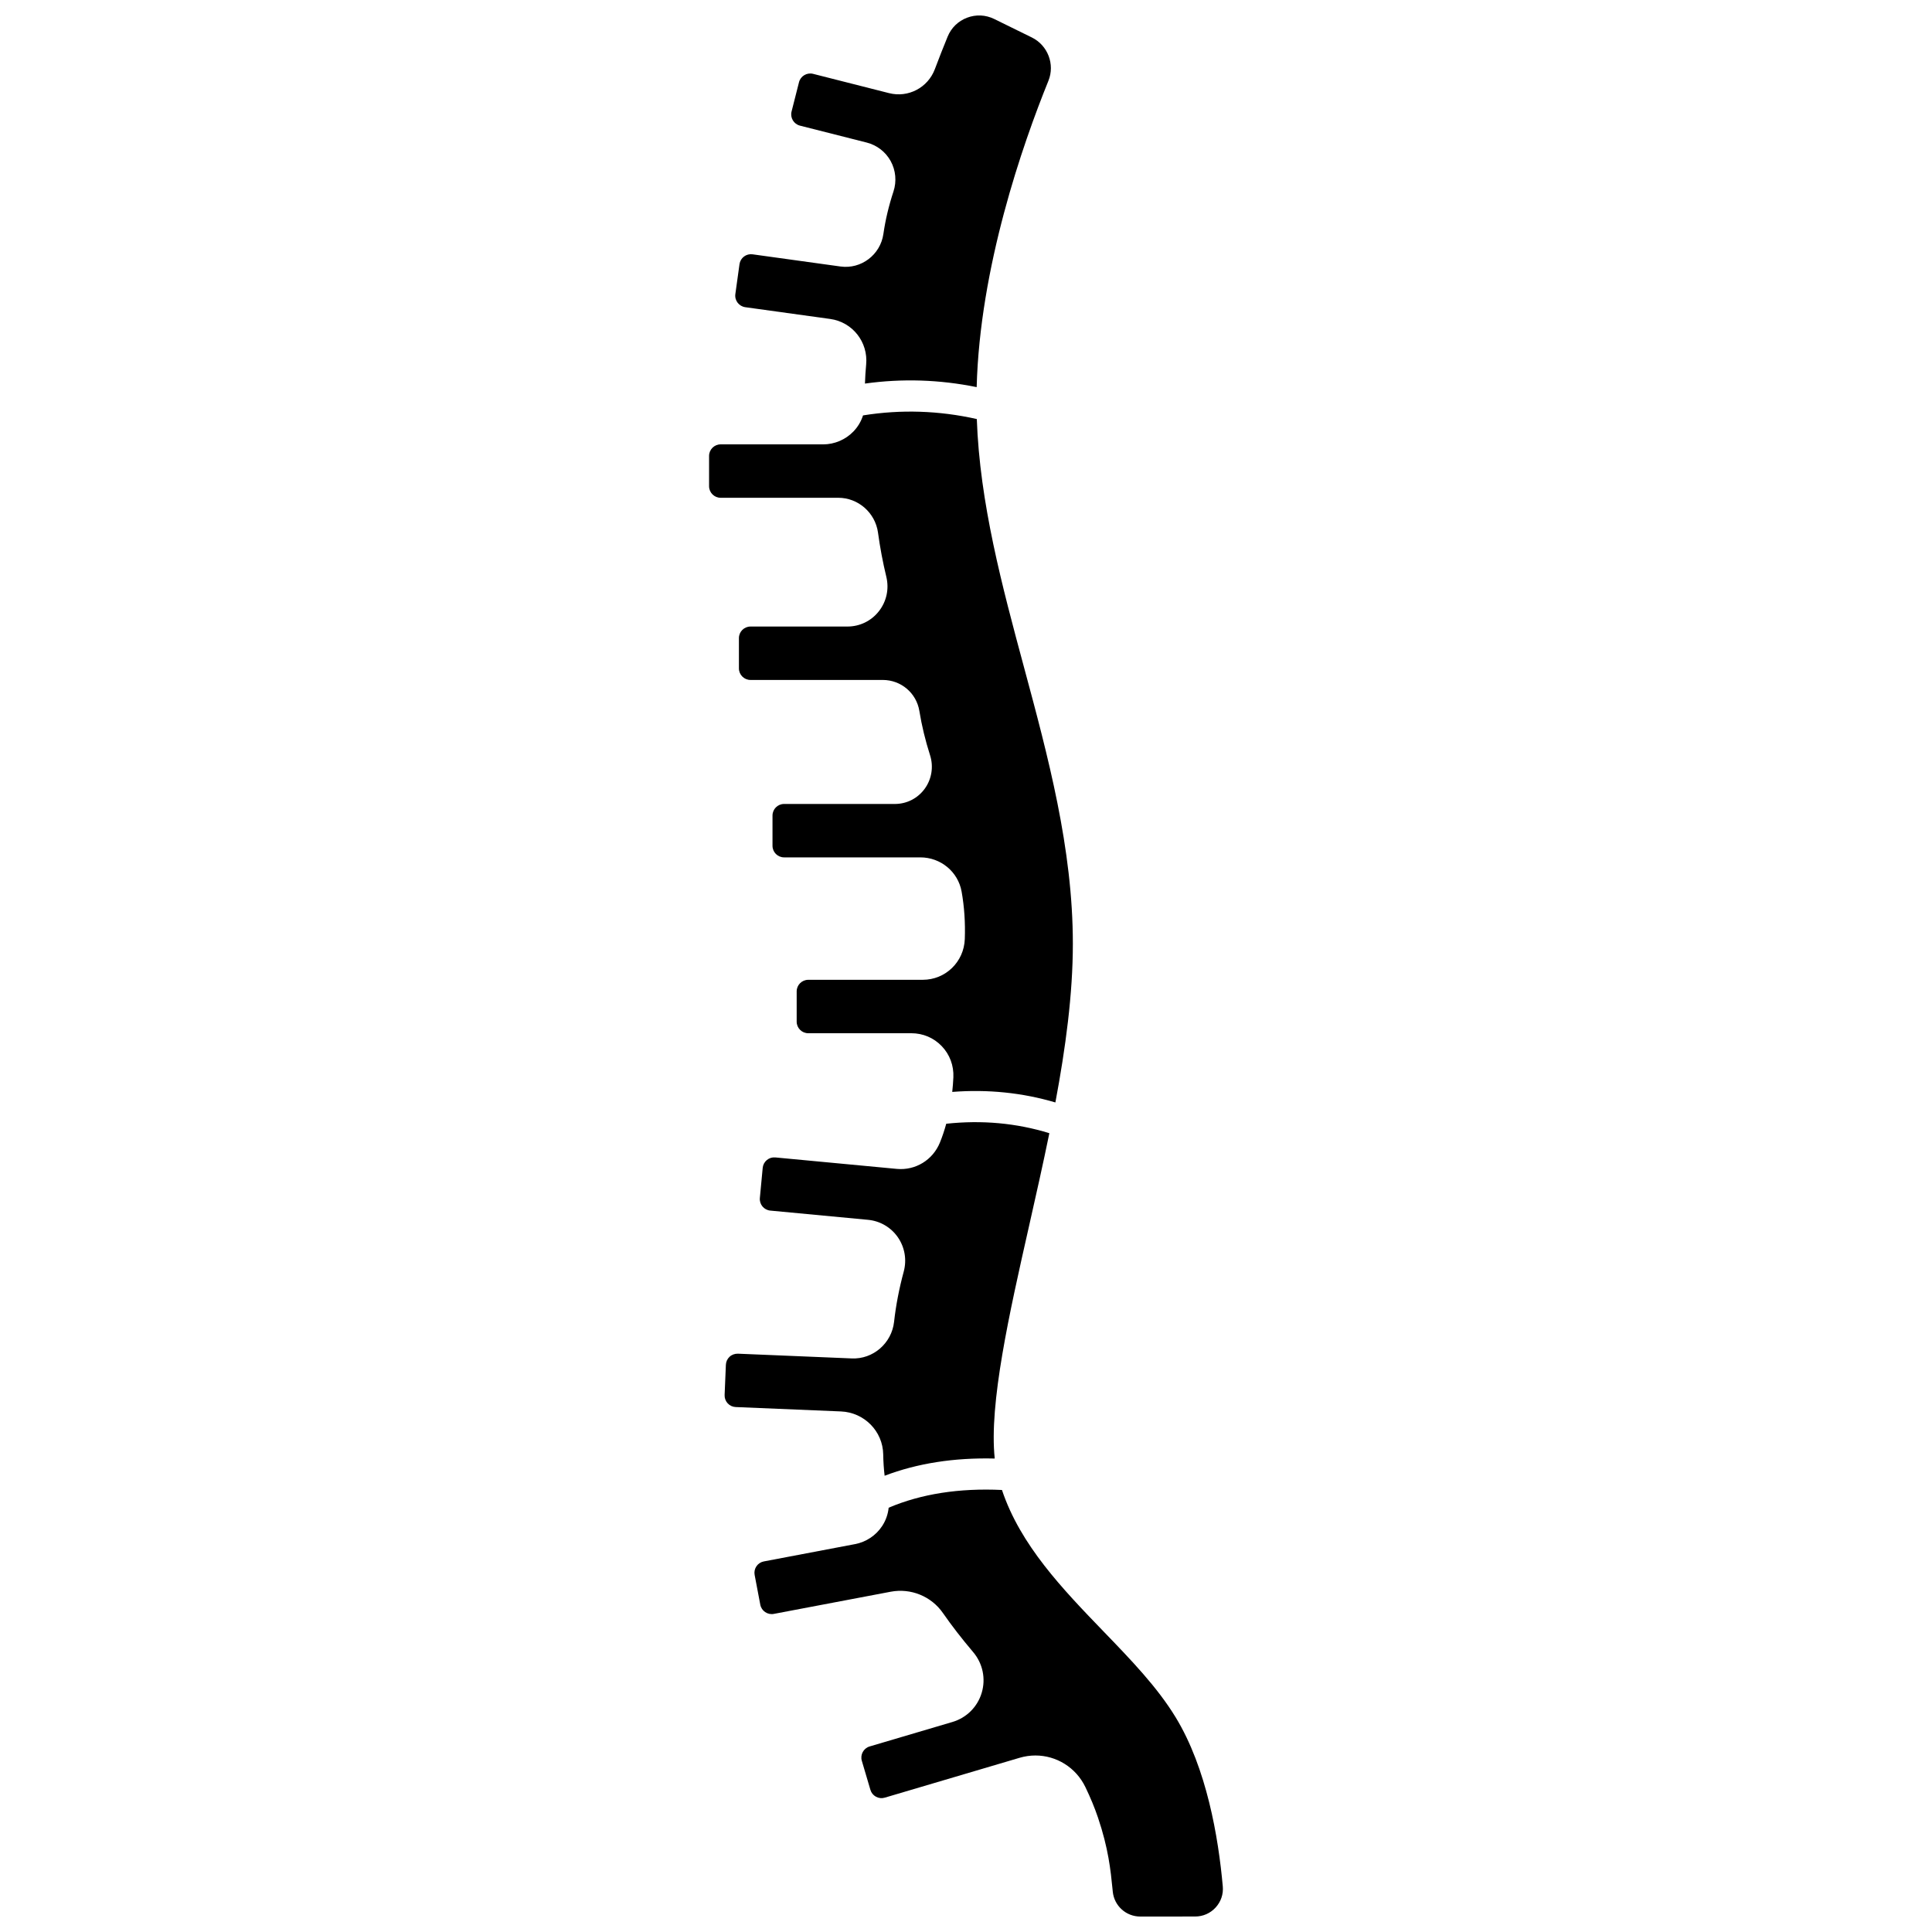
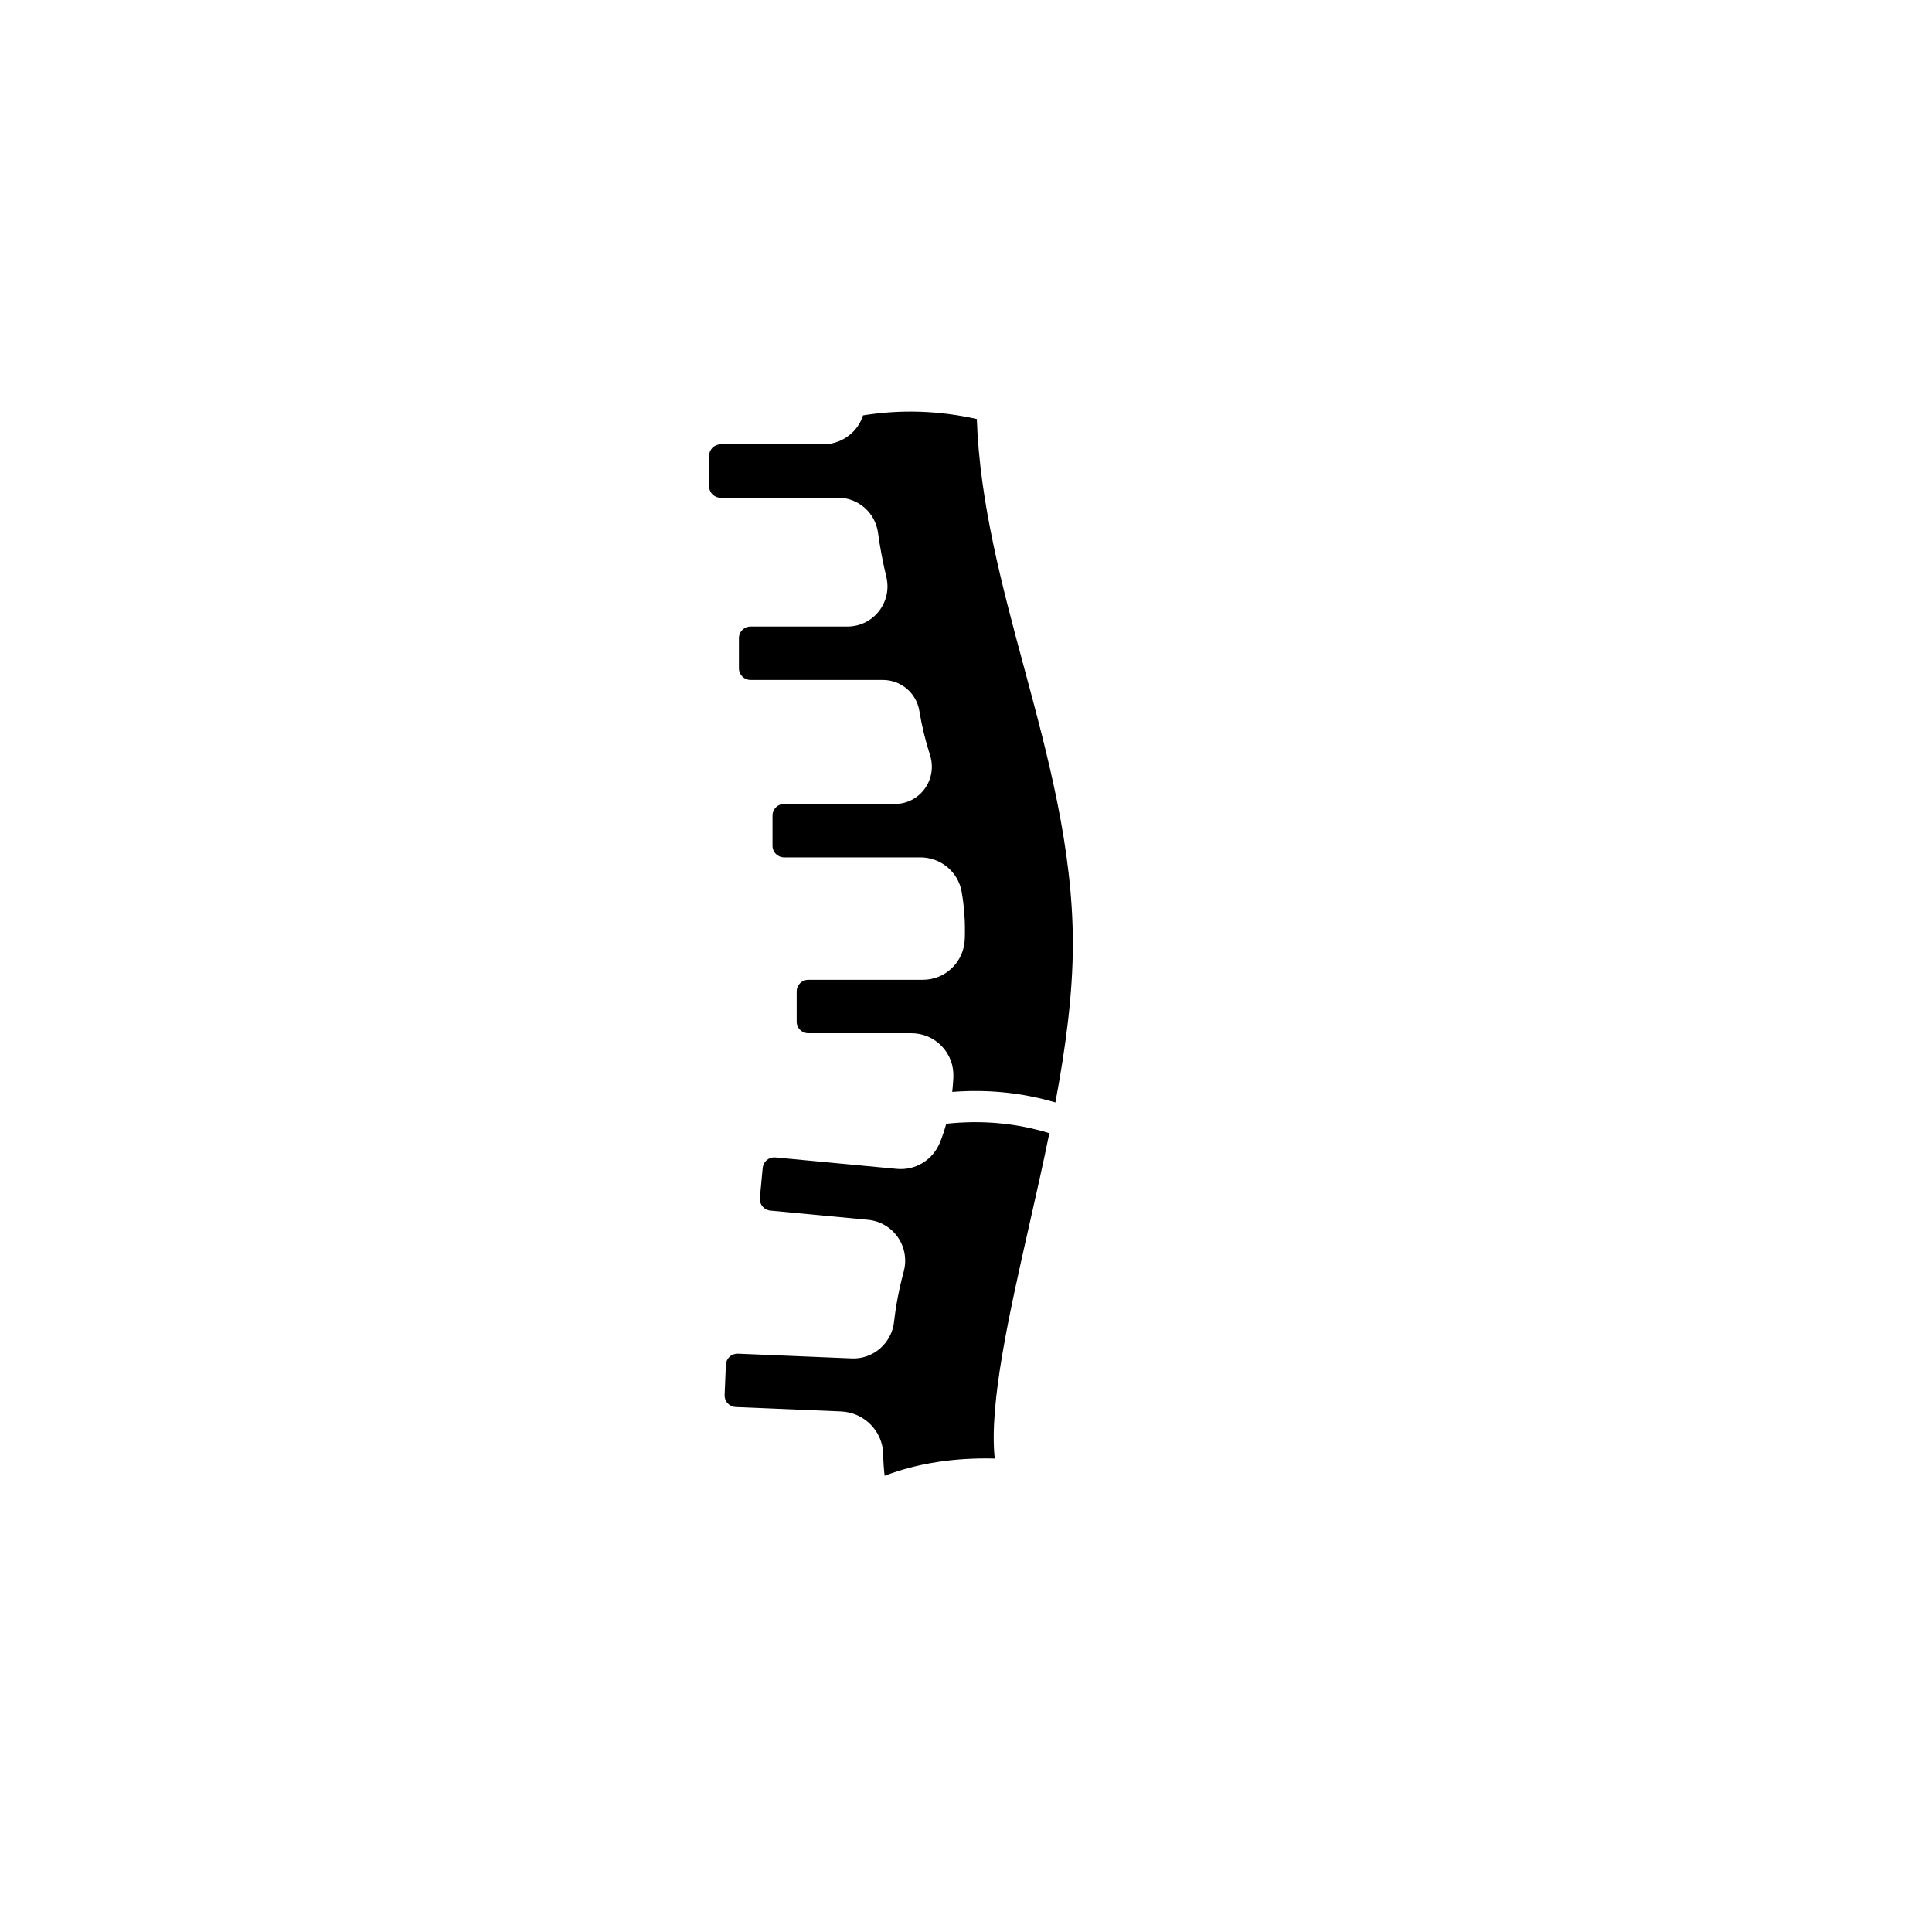
<svg xmlns="http://www.w3.org/2000/svg" width="800px" height="800px" version="1.1" viewBox="144 144 512 512">
  <defs>
    <clipPath id="b">
      <path d="m338 148.09h85v98.906h-85z" />
    </clipPath>
    <clipPath id="a">
      <path d="m343 538h126v113.9h-126z" />
    </clipPath>
  </defs>
  <g clip-path="url(#b)">
-     <path d="m341.5 225.41 22.527 3.121c5.898 0.816 10.078 6.125 9.512 12.086-0.16 1.691-0.266 3.375-0.316 5.035 9.844-1.379 19.766-1.062 29.605 0.941 0.824-31.754 12.156-64.262 19.012-81.176 1.77-4.363-0.164-9.414-4.402-11.492l-9.957-4.891c-2.273-1.117-4.832-1.238-7.199-0.34-2.363 0.895-4.191 2.676-5.148 5.012-1.152 2.805-2.297 5.711-3.398 8.641-1.848 4.898-7.055 7.625-12.121 6.336l-20.145-5.113c-1.637-0.41-3.309 0.582-3.727 2.219l-1.973 7.777c-0.414 1.637 0.582 3.309 2.219 3.727l17.703 4.488c2.695 0.684 5.012 2.473 6.348 4.91 1.348 2.453 1.617 5.394 0.734 8.066-1.238 3.758-2.137 7.543-2.668 11.25-0.789 5.508-5.894 9.383-11.375 8.617l-23.301-3.227c-0.812-0.105-1.617 0.098-2.269 0.59-0.652 0.492-1.074 1.215-1.188 2.023l-1.102 7.945c-0.223 1.668 0.953 3.223 2.629 3.453z" />
-   </g>
+     </g>
  <path d="m376.68 285.16c0.543 3.969 1.285 7.902 2.203 11.691 0.781 3.219 0.059 6.555-1.98 9.145-2.019 2.57-5.055 4.043-8.328 4.043h-25.688c-1.691 0-3.066 1.375-3.066 3.066v8.023c0 1.691 1.375 3.066 3.066 3.066h35.043c4.856 0 8.941 3.465 9.715 8.246 0.625 3.848 1.578 7.793 2.836 11.727 0.961 3.008 0.43 6.32-1.426 8.863-1.871 2.562-4.766 4.031-7.941 4.031l-29.328-0.004c-1.691 0-3.066 1.375-3.066 3.066v8.023c0 1.691 1.375 3.066 3.066 3.066h36.102c5.41 0 10.012 3.816 10.949 9.07 0.719 4.039 1 8.273 0.844 12.582-0.223 6.051-5.113 10.793-11.141 10.793l-30.348 0.004c-1.691 0-3.066 1.375-3.066 3.066v8.023c0 1.691 1.375 3.066 3.066 3.066h27.316c3.09 0 5.953 1.215 8.062 3.422 2.125 2.219 3.219 5.156 3.082 8.27-0.059 1.312-0.164 2.594-0.301 3.859 9.418-0.73 18.574 0.203 27.336 2.793 2.707-14.449 4.629-28.688 4.629-42.07 0-25.23-6.582-49.656-12.949-73.273-5.773-21.422-11.727-43.527-12.504-65.766-10.023-2.254-20.141-2.578-30.152-0.965-0.504 1.578-1.359 3.039-2.555 4.273-2.09 2.164-5.012 3.406-8.023 3.406l-27.156-0.004c-1.691 0-3.066 1.375-3.066 3.066v8.023c0 1.691 1.375 3.066 3.066 3.066h31.168c5.285-0.008 9.812 3.969 10.535 9.238z" />
  <path d="m378.06 529.43c0.031 1.953 0.16 3.844 0.375 5.66 8.637-3.293 18.41-4.828 29.18-4.562-1.547-14.531 3.856-38.434 9.094-61.621 1.84-8.148 3.699-16.387 5.379-24.598-8.695-2.684-17.859-3.523-27.324-2.504-0.477 1.719-1.023 3.383-1.672 4.973-1.891 4.648-6.492 7.449-11.422 6.992l-32.207-3.039c-0.809-0.074-1.613 0.168-2.242 0.691-0.629 0.523-1.02 1.258-1.098 2.074l-0.754 7.984c-0.16 1.684 1.082 3.184 2.766 3.34l25.902 2.445c3.191 0.301 6.066 1.984 7.894 4.613 1.84 2.652 2.41 5.969 1.566 9.098-1.227 4.543-2.086 9.02-2.559 13.305-0.625 5.684-5.559 9.992-11.262 9.715l-30.121-1.254c-0.816-0.016-1.602 0.25-2.203 0.805-0.602 0.555-0.953 1.312-0.988 2.129l-0.336 8.016c-0.035 0.816 0.254 1.602 0.805 2.203 0.555 0.602 1.309 0.953 2.129 0.988l27.898 1.164c6.188 0.258 11.102 5.258 11.199 11.383z" />
  <g clip-path="url(#a)">
-     <path d="m468.05 643.91c-1.156-12.992-4.266-31.316-12.492-44.812-4.879-8.004-11.793-15.168-19.113-22.75-10.855-11.25-22.023-22.855-26.914-37.488-11.352-0.539-21.426 1.039-30.027 4.699-0.172 1.695-0.738 3.344-1.703 4.824-1.633 2.508-4.25 4.266-7.191 4.82l-24.184 4.59c-0.805 0.152-1.504 0.609-1.961 1.285-0.461 0.676-0.629 1.492-0.477 2.297l1.496 7.883c0.316 1.66 1.926 2.75 3.582 2.441l30.977-5.875c5.32-1.008 10.75 1.195 13.828 5.625 2.363 3.398 4.988 6.789 8.023 10.371 2.543 3 3.391 7.031 2.269 10.789-1.113 3.734-4.016 6.629-7.762 7.734l-21.938 6.484c-1.621 0.48-2.551 2.188-2.07 3.809l2.273 7.691c0.23 0.785 0.754 1.434 1.477 1.824 0.719 0.391 1.547 0.48 2.332 0.246l35.734-10.566c1.395-0.41 2.801-0.609 4.188-0.609 5.527 0 10.715 3.137 13.242 8.375 1.34 2.777 2.457 5.481 3.32 8.031 2.793 8.238 3.367 13.984 3.875 19.055l0.062 0.629c0.379 3.758 3.519 6.594 7.309 6.594h0.004l14.52-0.012c2.09 0 4.019-0.852 5.43-2.391 1.402-1.535 2.078-3.523 1.891-5.594z" />
-   </g>
+     </g>
</svg>